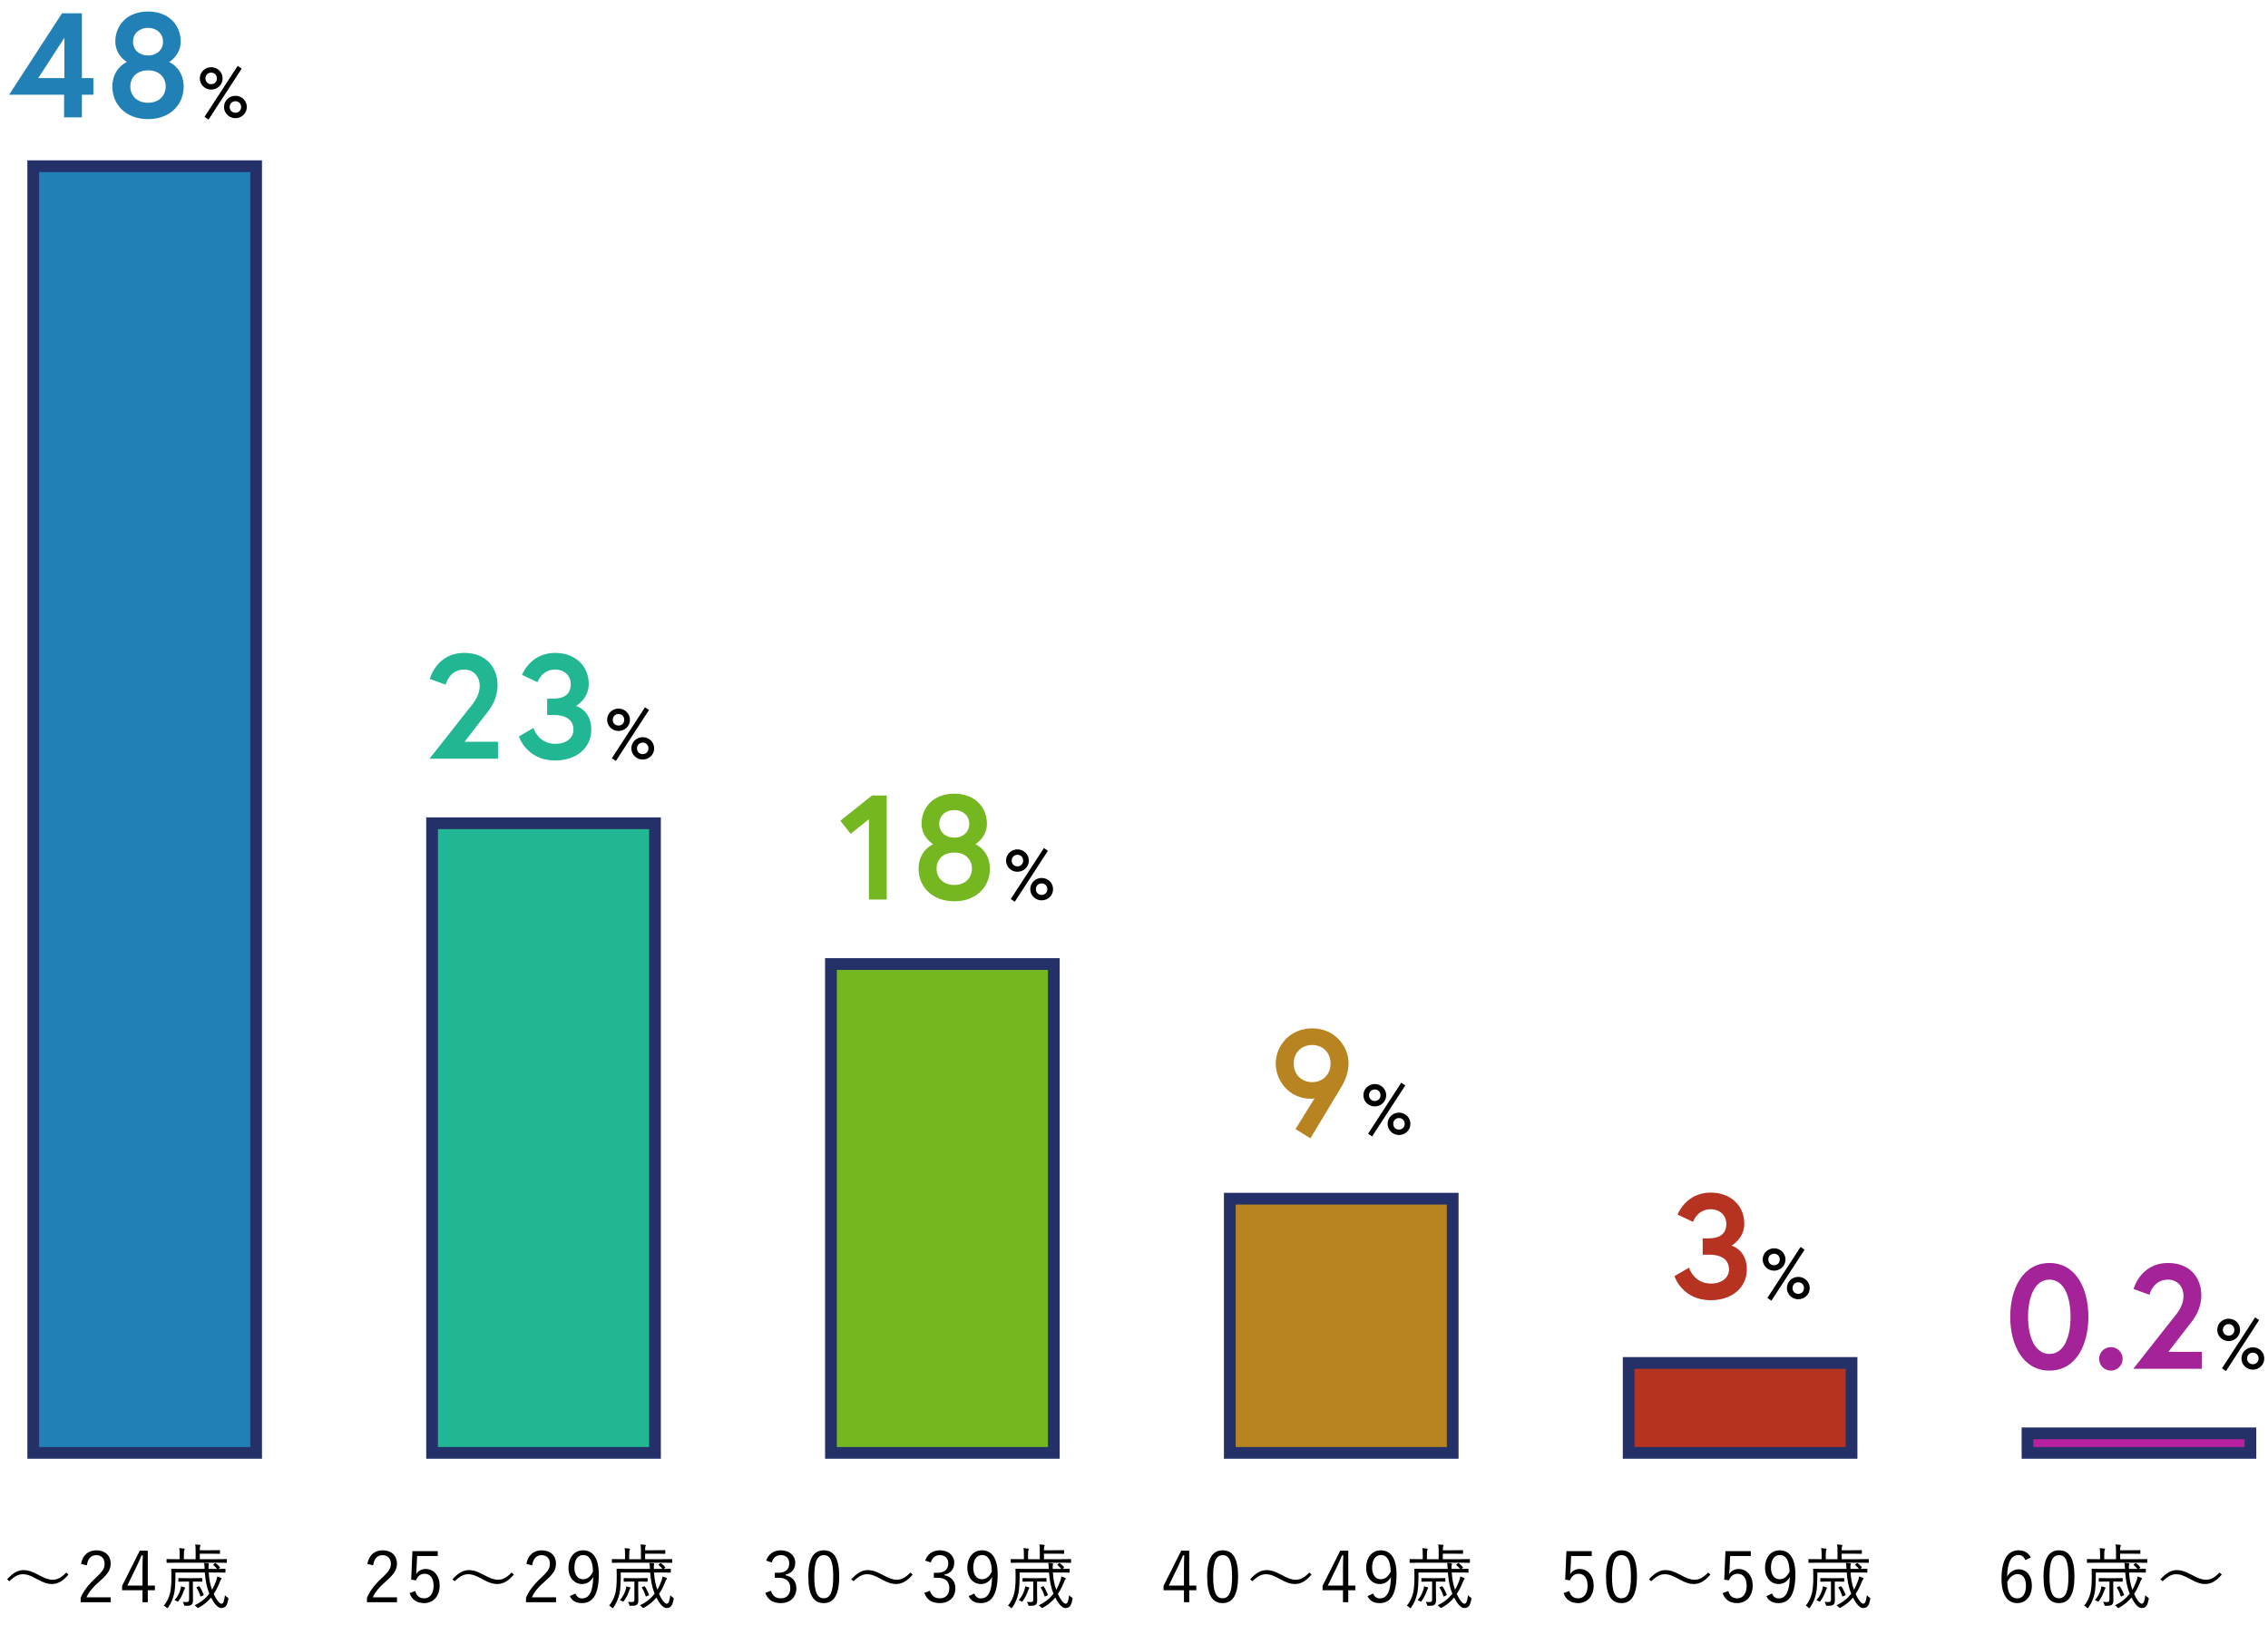
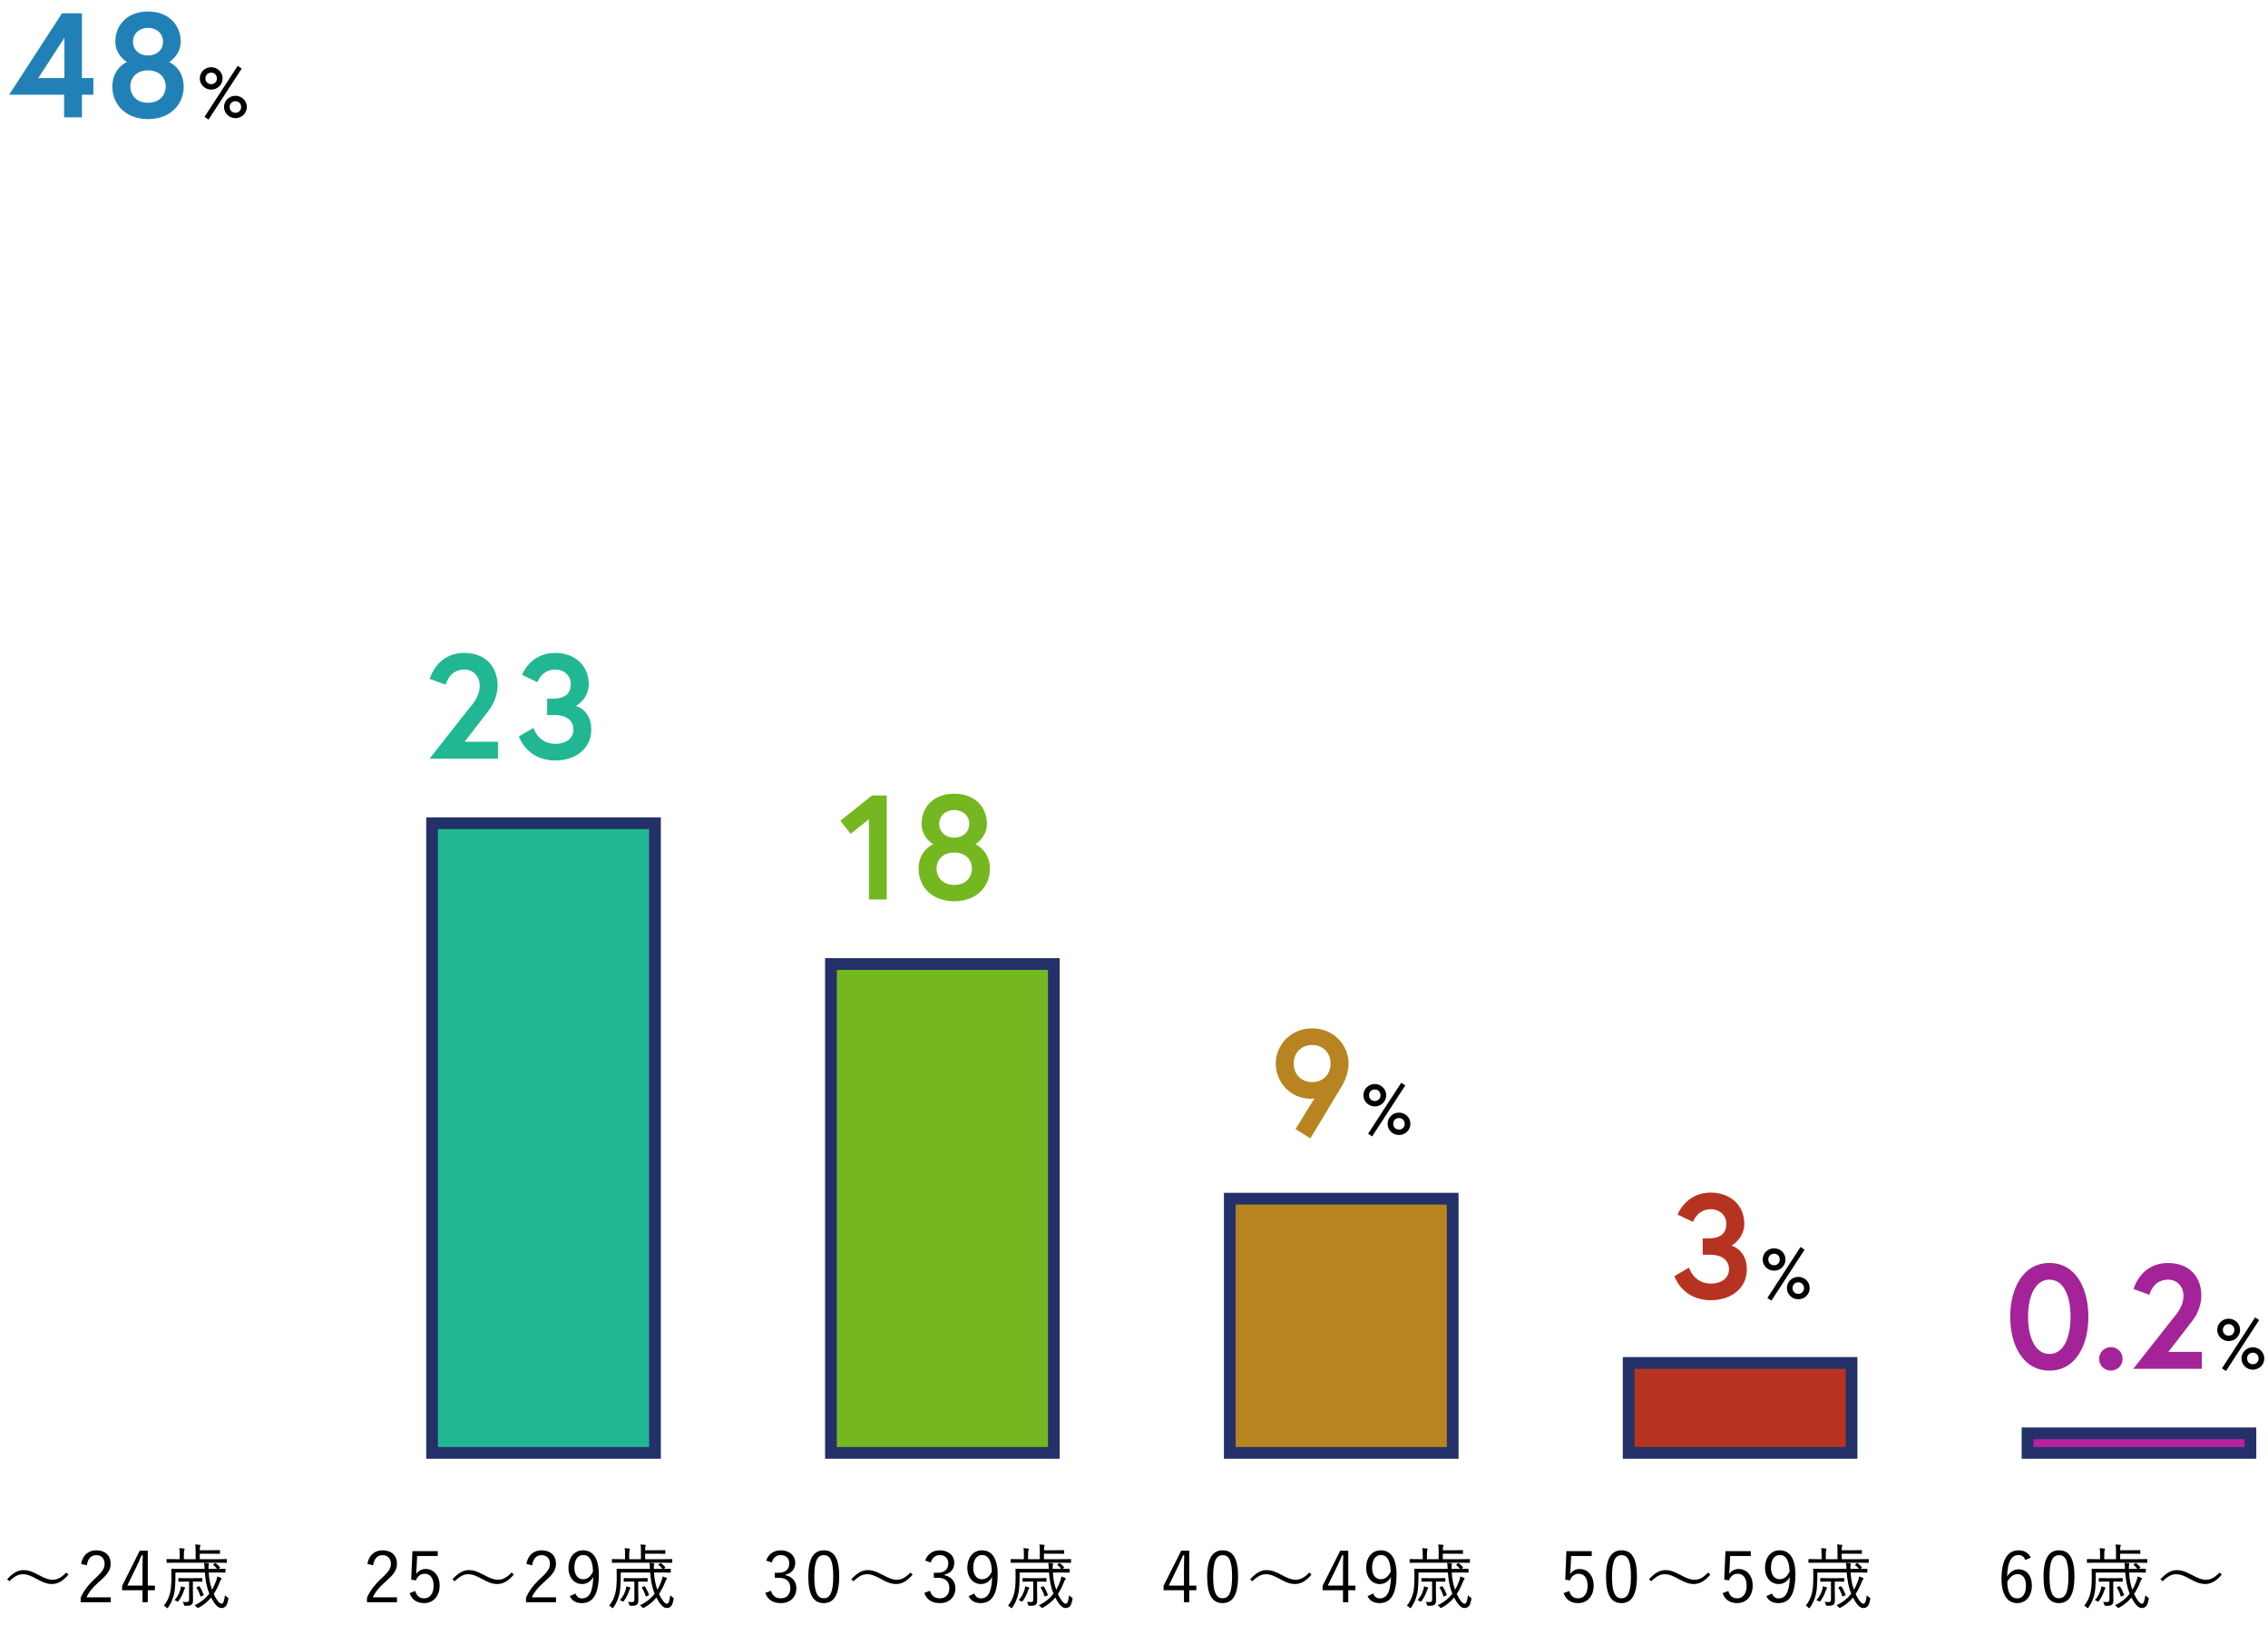
<svg xmlns="http://www.w3.org/2000/svg" width="290" height="209" viewBox="0 0 290 209" fill="none">
  <path d="M1.197 202.156C1.908 201.481 2.376 201.265 2.916 201.265C3.456 201.265 3.924 201.436 4.815 201.931C5.607 202.363 6.102 202.516 6.624 202.516C7.389 202.516 8.055 202.138 8.757 201.301L8.469 201.049C7.794 201.751 7.281 201.967 6.732 201.967C6.219 201.967 5.751 201.796 4.833 201.301C4.059 200.896 3.573 200.734 3.024 200.734C2.259 200.734 1.629 201.121 0.909 201.913L1.197 202.156ZM11.106 200.122C11.223 199.258 11.655 198.826 12.312 198.826C12.942 198.826 13.374 199.24 13.374 199.906C13.374 200.482 13.167 200.86 12.24 201.724C11.259 202.633 10.683 203.407 10.314 204.28V204.838H14.157V204.217H11.061C11.358 203.56 11.817 202.975 12.789 202.12C13.878 201.166 14.148 200.626 14.148 199.906C14.148 198.835 13.392 198.205 12.321 198.205C11.313 198.205 10.557 198.808 10.368 199.951L11.106 200.122ZM18.897 198.25H17.871L15.612 202.75V203.308H18.222V204.838H18.897V203.308H19.806V202.714H18.897V198.25ZM18.222 202.714H16.278L17.475 200.257C17.7 199.798 17.889 199.339 18.105 198.844H18.258C18.24 199.429 18.222 199.906 18.222 200.428V202.714ZM27.507 201.04C28.407 201.04 28.704 201.058 28.758 201.058C28.821 201.058 28.83 201.049 28.83 200.986V200.635C28.83 200.572 28.821 200.563 28.758 200.563C28.713 200.563 28.506 200.581 27.939 200.581L28.065 200.473C28.137 200.41 28.146 200.392 28.101 200.338C27.912 200.122 27.777 199.996 27.606 199.87C27.543 199.825 27.525 199.825 27.462 199.87L27.327 199.978C27.246 200.041 27.246 200.059 27.291 200.104C27.462 200.257 27.615 200.401 27.768 200.581H26.661V200.428C26.661 200.32 26.652 200.176 26.679 200.086C26.697 200.032 26.715 199.987 26.715 199.933C26.715 199.879 26.643 199.861 26.571 199.852C26.427 199.834 26.292 199.825 26.094 199.816C26.13 200.005 26.148 200.23 26.157 200.437C26.157 200.482 26.157 200.536 26.166 200.581H23.241C22.332 200.581 22.017 200.563 21.972 200.563C21.909 200.563 21.9 200.572 21.9 200.635C21.9 200.689 21.918 200.968 21.918 201.643C21.918 202.561 21.855 203.191 21.747 203.668C21.612 204.217 21.342 204.829 20.946 205.27C21.045 205.324 21.153 205.387 21.261 205.504C21.315 205.567 21.36 205.603 21.387 205.603C21.423 205.603 21.459 205.567 21.504 205.504C21.891 204.955 22.125 204.379 22.278 203.704C22.377 203.281 22.431 202.255 22.431 201.832V201.04H26.193C26.256 201.931 26.409 202.858 26.715 203.614L26.769 203.749C26.328 204.316 25.725 204.838 24.879 205.234C24.987 205.297 25.077 205.369 25.158 205.468C25.221 205.54 25.248 205.567 25.293 205.567C25.329 205.567 25.374 205.549 25.437 205.522C26.094 205.162 26.598 204.721 26.994 204.244C27.345 204.946 27.822 205.585 28.281 205.585C28.866 205.585 29.046 205.207 29.19 204.496C29.226 204.316 29.199 204.298 29.055 204.199C28.947 204.127 28.821 204.028 28.767 203.947C28.668 204.604 28.587 205.036 28.317 205.036C28.056 205.036 27.642 204.487 27.327 203.785C27.687 203.245 27.939 202.687 28.128 202.21C28.191 202.048 28.218 201.985 28.272 201.94C28.308 201.904 28.335 201.877 28.335 201.823C28.335 201.778 28.29 201.742 28.209 201.706C28.092 201.652 27.939 201.598 27.777 201.544C27.75 201.769 27.696 201.949 27.633 202.111C27.498 202.48 27.336 202.867 27.111 203.245C26.859 202.561 26.733 201.832 26.688 201.04H27.507ZM29.01 199.393C29.01 199.33 29.001 199.321 28.938 199.321C28.884 199.321 28.605 199.339 27.741 199.339H25.545V198.637H26.877C27.795 198.637 28.011 198.655 28.056 198.655C28.119 198.655 28.128 198.646 28.128 198.574V198.25C28.128 198.187 28.119 198.178 28.056 198.178C28.011 198.178 27.795 198.196 26.877 198.196H25.545C25.545 197.926 25.554 197.782 25.59 197.71C25.617 197.665 25.635 197.629 25.635 197.575C25.635 197.539 25.599 197.512 25.536 197.503C25.356 197.485 25.176 197.467 24.951 197.458C25.005 197.656 25.014 197.908 25.014 198.376V199.339H23.511V198.844C23.511 198.421 23.529 198.259 23.565 198.187C23.592 198.142 23.61 198.097 23.61 198.052C23.61 198.016 23.574 197.989 23.511 197.98C23.322 197.953 23.133 197.935 22.917 197.926C22.971 198.133 22.98 198.376 22.98 198.844V199.339H22.566C21.702 199.339 21.423 199.321 21.369 199.321C21.306 199.321 21.297 199.33 21.297 199.393V199.735C21.297 199.798 21.306 199.807 21.369 199.807C21.423 199.807 21.702 199.789 22.566 199.789H27.741C28.605 199.789 28.884 199.807 28.938 199.807C29.001 199.807 29.01 199.798 29.01 199.735V199.393ZM25.869 201.823C25.869 201.76 25.86 201.751 25.797 201.751C25.743 201.751 25.545 201.769 24.87 201.769H23.799C23.124 201.769 22.926 201.751 22.881 201.751C22.818 201.751 22.809 201.76 22.809 201.823V202.147C22.809 202.21 22.818 202.219 22.881 202.219C22.926 202.219 23.124 202.201 23.799 202.201H24.177V204.487C24.177 204.748 24.105 204.82 23.817 204.82C23.646 204.82 23.565 204.811 23.358 204.784C23.43 204.883 23.484 205.018 23.52 205.153C23.556 205.297 23.583 205.297 23.736 205.297C24.087 205.297 24.276 205.297 24.456 205.18C24.618 205.072 24.681 204.91 24.681 204.541C24.681 204.226 24.663 203.794 24.663 203.326V202.201H24.87C25.545 202.201 25.743 202.219 25.797 202.219C25.86 202.219 25.869 202.21 25.869 202.147V201.823ZM23.673 203.02C23.673 202.975 23.628 202.948 23.583 202.93C23.475 202.894 23.331 202.849 23.142 202.804C23.133 202.939 23.106 203.101 23.052 203.263C22.89 203.749 22.728 204.109 22.314 204.586C22.431 204.613 22.512 204.649 22.584 204.694C22.656 204.739 22.701 204.766 22.737 204.766C22.773 204.766 22.8 204.73 22.854 204.649C23.196 204.172 23.331 203.848 23.511 203.371C23.565 203.227 23.583 203.164 23.61 203.137C23.646 203.101 23.673 203.065 23.673 203.02ZM25.212 202.885C25.122 202.921 25.104 202.948 25.14 203.002C25.338 203.308 25.5 203.677 25.617 204.055C25.635 204.127 25.653 204.127 25.761 204.073L25.941 203.992C26.04 203.947 26.067 203.929 26.04 203.866C25.905 203.542 25.752 203.182 25.536 202.858C25.5 202.795 25.473 202.786 25.392 202.822L25.212 202.885Z" fill="black" />
  <path d="M47.714 200.122C47.831 199.258 48.263 198.826 48.92 198.826C49.55 198.826 49.982 199.24 49.982 199.906C49.982 200.482 49.775 200.86 48.848 201.724C47.867 202.633 47.291 203.407 46.922 204.28V204.838H50.765V204.217H47.669C47.966 203.56 48.425 202.975 49.397 202.12C50.486 201.166 50.756 200.626 50.756 199.906C50.756 198.835 50 198.205 48.929 198.205C47.921 198.205 47.165 198.808 46.976 199.951L47.714 200.122ZM55.973 198.313H52.733L52.58 201.958L53.192 202.048C53.372 201.508 53.795 201.202 54.299 201.202C55.001 201.202 55.442 201.76 55.442 202.732C55.442 203.749 54.965 204.343 54.236 204.343C53.66 204.343 53.273 204.046 53.102 203.407L52.373 203.677C52.661 204.532 53.318 204.955 54.245 204.955C55.352 204.955 56.216 204.118 56.216 202.705C56.216 201.427 55.433 200.59 54.425 200.59C53.912 200.59 53.453 200.851 53.21 201.238C53.228 201.013 53.255 200.725 53.264 200.491L53.336 198.934H55.973V198.313ZM58.139 202.156C58.85 201.481 59.318 201.265 59.858 201.265C60.398 201.265 60.866 201.436 61.757 201.931C62.549 202.363 63.044 202.516 63.566 202.516C64.331 202.516 64.997 202.138 65.699 201.301L65.411 201.049C64.736 201.751 64.223 201.967 63.674 201.967C63.161 201.967 62.693 201.796 61.775 201.301C61.001 200.896 60.515 200.734 59.966 200.734C59.201 200.734 58.571 201.121 57.851 201.913L58.139 202.156ZM68.048 200.122C68.165 199.258 68.597 198.826 69.254 198.826C69.884 198.826 70.316 199.24 70.316 199.906C70.316 200.482 70.109 200.86 69.182 201.724C68.201 202.633 67.625 203.407 67.256 204.28V204.838H71.099V204.217H68.003C68.3 203.56 68.759 202.975 69.731 202.12C70.82 201.166 71.09 200.626 71.09 199.906C71.09 198.835 70.334 198.205 69.263 198.205C68.255 198.205 67.499 198.808 67.31 199.951L68.048 200.122ZM72.86 204.064C73.139 204.667 73.661 204.955 74.417 204.955C75.776 204.955 76.568 203.875 76.568 201.274C76.568 199.15 75.767 198.205 74.552 198.205C73.463 198.205 72.689 199.087 72.689 200.446C72.689 201.706 73.445 202.516 74.417 202.516C75.029 202.516 75.524 202.219 75.857 201.607C75.803 203.632 75.29 204.352 74.417 204.352C74.039 204.352 73.76 204.154 73.58 203.731L72.86 204.064ZM75.821 200.932C75.497 201.598 75.083 201.904 74.543 201.904C73.904 201.904 73.445 201.355 73.445 200.437C73.445 199.429 73.868 198.808 74.579 198.808C75.38 198.808 75.803 199.564 75.821 200.932ZM84.449 201.04C85.349 201.04 85.646 201.058 85.7 201.058C85.763 201.058 85.772 201.049 85.772 200.986V200.635C85.772 200.572 85.763 200.563 85.7 200.563C85.655 200.563 85.448 200.581 84.881 200.581L85.007 200.473C85.079 200.41 85.088 200.392 85.043 200.338C84.854 200.122 84.719 199.996 84.548 199.87C84.485 199.825 84.467 199.825 84.404 199.87L84.269 199.978C84.188 200.041 84.188 200.059 84.233 200.104C84.404 200.257 84.557 200.401 84.71 200.581H83.603V200.428C83.603 200.32 83.594 200.176 83.621 200.086C83.639 200.032 83.657 199.987 83.657 199.933C83.657 199.879 83.585 199.861 83.513 199.852C83.369 199.834 83.234 199.825 83.036 199.816C83.072 200.005 83.09 200.23 83.099 200.437C83.099 200.482 83.099 200.536 83.108 200.581H80.183C79.274 200.581 78.959 200.563 78.914 200.563C78.851 200.563 78.842 200.572 78.842 200.635C78.842 200.689 78.86 200.968 78.86 201.643C78.86 202.561 78.797 203.191 78.689 203.668C78.554 204.217 78.284 204.829 77.888 205.27C77.987 205.324 78.095 205.387 78.203 205.504C78.257 205.567 78.302 205.603 78.329 205.603C78.365 205.603 78.401 205.567 78.446 205.504C78.833 204.955 79.067 204.379 79.22 203.704C79.319 203.281 79.373 202.255 79.373 201.832V201.04H83.135C83.198 201.931 83.351 202.858 83.657 203.614L83.711 203.749C83.27 204.316 82.667 204.838 81.821 205.234C81.929 205.297 82.019 205.369 82.1 205.468C82.163 205.54 82.19 205.567 82.235 205.567C82.271 205.567 82.316 205.549 82.379 205.522C83.036 205.162 83.54 204.721 83.936 204.244C84.287 204.946 84.764 205.585 85.223 205.585C85.808 205.585 85.988 205.207 86.132 204.496C86.168 204.316 86.141 204.298 85.997 204.199C85.889 204.127 85.763 204.028 85.709 203.947C85.61 204.604 85.529 205.036 85.259 205.036C84.998 205.036 84.584 204.487 84.269 203.785C84.629 203.245 84.881 202.687 85.07 202.21C85.133 202.048 85.16 201.985 85.214 201.94C85.25 201.904 85.277 201.877 85.277 201.823C85.277 201.778 85.232 201.742 85.151 201.706C85.034 201.652 84.881 201.598 84.719 201.544C84.692 201.769 84.638 201.949 84.575 202.111C84.44 202.48 84.278 202.867 84.053 203.245C83.801 202.561 83.675 201.832 83.63 201.04H84.449ZM85.952 199.393C85.952 199.33 85.943 199.321 85.88 199.321C85.826 199.321 85.547 199.339 84.683 199.339H82.487V198.637H83.819C84.737 198.637 84.953 198.655 84.998 198.655C85.061 198.655 85.07 198.646 85.07 198.574V198.25C85.07 198.187 85.061 198.178 84.998 198.178C84.953 198.178 84.737 198.196 83.819 198.196H82.487C82.487 197.926 82.496 197.782 82.532 197.71C82.559 197.665 82.577 197.629 82.577 197.575C82.577 197.539 82.541 197.512 82.478 197.503C82.298 197.485 82.118 197.467 81.893 197.458C81.947 197.656 81.956 197.908 81.956 198.376V199.339H80.453V198.844C80.453 198.421 80.471 198.259 80.507 198.187C80.534 198.142 80.552 198.097 80.552 198.052C80.552 198.016 80.516 197.989 80.453 197.98C80.264 197.953 80.075 197.935 79.859 197.926C79.913 198.133 79.922 198.376 79.922 198.844V199.339H79.508C78.644 199.339 78.365 199.321 78.311 199.321C78.248 199.321 78.239 199.33 78.239 199.393V199.735C78.239 199.798 78.248 199.807 78.311 199.807C78.365 199.807 78.644 199.789 79.508 199.789H84.683C85.547 199.789 85.826 199.807 85.88 199.807C85.943 199.807 85.952 199.798 85.952 199.735V199.393ZM82.811 201.823C82.811 201.76 82.802 201.751 82.739 201.751C82.685 201.751 82.487 201.769 81.812 201.769H80.741C80.066 201.769 79.868 201.751 79.823 201.751C79.76 201.751 79.751 201.76 79.751 201.823V202.147C79.751 202.21 79.76 202.219 79.823 202.219C79.868 202.219 80.066 202.201 80.741 202.201H81.119V204.487C81.119 204.748 81.047 204.82 80.759 204.82C80.588 204.82 80.507 204.811 80.3 204.784C80.372 204.883 80.426 205.018 80.462 205.153C80.498 205.297 80.525 205.297 80.678 205.297C81.029 205.297 81.218 205.297 81.398 205.18C81.56 205.072 81.623 204.91 81.623 204.541C81.623 204.226 81.605 203.794 81.605 203.326V202.201H81.812C82.487 202.201 82.685 202.219 82.739 202.219C82.802 202.219 82.811 202.21 82.811 202.147V201.823ZM80.615 203.02C80.615 202.975 80.57 202.948 80.525 202.93C80.417 202.894 80.273 202.849 80.084 202.804C80.075 202.939 80.048 203.101 79.994 203.263C79.832 203.749 79.67 204.109 79.256 204.586C79.373 204.613 79.454 204.649 79.526 204.694C79.598 204.739 79.643 204.766 79.679 204.766C79.715 204.766 79.742 204.73 79.796 204.649C80.138 204.172 80.273 203.848 80.453 203.371C80.507 203.227 80.525 203.164 80.552 203.137C80.588 203.101 80.615 203.065 80.615 203.02ZM82.154 202.885C82.064 202.921 82.046 202.948 82.082 203.002C82.28 203.308 82.442 203.677 82.559 204.055C82.577 204.127 82.595 204.127 82.703 204.073L82.883 203.992C82.982 203.947 83.009 203.929 82.982 203.866C82.847 203.542 82.694 203.182 82.478 202.858C82.442 202.795 82.415 202.786 82.334 202.822L82.154 202.885Z" fill="black" />
  <path d="M98.687 199.762C98.849 199.123 99.308 198.817 99.839 198.817C100.46 198.817 100.919 199.195 100.919 199.87C100.919 200.617 100.451 201.076 99.524 201.076H99.074V201.715H99.578C100.577 201.715 101.054 202.21 101.054 203.056C101.054 203.848 100.577 204.343 99.857 204.343C99.209 204.343 98.813 204.073 98.57 203.38L97.85 203.65C98.192 204.559 98.849 204.955 99.857 204.955C101.027 204.955 101.828 204.199 101.828 203.047C101.828 202.183 101.306 201.571 100.442 201.391V201.31C101.216 201.157 101.684 200.599 101.684 199.807C101.684 198.862 100.919 198.205 99.848 198.205C98.957 198.205 98.255 198.664 97.967 199.519L98.687 199.762ZM105.344 198.205C104.084 198.205 103.355 199.186 103.355 201.562C103.355 203.947 104.048 204.955 105.326 204.955C106.604 204.955 107.306 203.929 107.306 201.544C107.306 199.168 106.604 198.205 105.344 198.205ZM105.344 198.826C106.154 198.826 106.541 199.537 106.541 201.553C106.541 203.569 106.145 204.334 105.326 204.334C104.516 204.334 104.12 203.569 104.12 201.553C104.12 199.528 104.543 198.826 105.344 198.826ZM109.139 202.156C109.85 201.481 110.318 201.265 110.858 201.265C111.398 201.265 111.866 201.436 112.757 201.931C113.549 202.363 114.044 202.516 114.566 202.516C115.331 202.516 115.997 202.138 116.699 201.301L116.411 201.049C115.736 201.751 115.223 201.967 114.674 201.967C114.161 201.967 113.693 201.796 112.775 201.301C112.001 200.896 111.515 200.734 110.966 200.734C110.201 200.734 109.571 201.121 108.851 201.913L109.139 202.156ZM119.021 199.762C119.183 199.123 119.642 198.817 120.173 198.817C120.794 198.817 121.253 199.195 121.253 199.87C121.253 200.617 120.785 201.076 119.858 201.076H119.408V201.715H119.912C120.911 201.715 121.388 202.21 121.388 203.056C121.388 203.848 120.911 204.343 120.191 204.343C119.543 204.343 119.147 204.073 118.904 203.38L118.184 203.65C118.526 204.559 119.183 204.955 120.191 204.955C121.361 204.955 122.162 204.199 122.162 203.047C122.162 202.183 121.64 201.571 120.776 201.391V201.31C121.55 201.157 122.018 200.599 122.018 199.807C122.018 198.862 121.253 198.205 120.182 198.205C119.291 198.205 118.589 198.664 118.301 199.519L119.021 199.762ZM123.86 204.064C124.139 204.667 124.661 204.955 125.417 204.955C126.776 204.955 127.568 203.875 127.568 201.274C127.568 199.15 126.767 198.205 125.552 198.205C124.463 198.205 123.689 199.087 123.689 200.446C123.689 201.706 124.445 202.516 125.417 202.516C126.029 202.516 126.524 202.219 126.857 201.607C126.803 203.632 126.29 204.352 125.417 204.352C125.039 204.352 124.76 204.154 124.58 203.731L123.86 204.064ZM126.821 200.932C126.497 201.598 126.083 201.904 125.543 201.904C124.904 201.904 124.445 201.355 124.445 200.437C124.445 199.429 124.868 198.808 125.579 198.808C126.38 198.808 126.803 199.564 126.821 200.932ZM135.449 201.04C136.349 201.04 136.646 201.058 136.7 201.058C136.763 201.058 136.772 201.049 136.772 200.986V200.635C136.772 200.572 136.763 200.563 136.7 200.563C136.655 200.563 136.448 200.581 135.881 200.581L136.007 200.473C136.079 200.41 136.088 200.392 136.043 200.338C135.854 200.122 135.719 199.996 135.548 199.87C135.485 199.825 135.467 199.825 135.404 199.87L135.269 199.978C135.188 200.041 135.188 200.059 135.233 200.104C135.404 200.257 135.557 200.401 135.71 200.581H134.603V200.428C134.603 200.32 134.594 200.176 134.621 200.086C134.639 200.032 134.657 199.987 134.657 199.933C134.657 199.879 134.585 199.861 134.513 199.852C134.369 199.834 134.234 199.825 134.036 199.816C134.072 200.005 134.09 200.23 134.099 200.437C134.099 200.482 134.099 200.536 134.108 200.581H131.183C130.274 200.581 129.959 200.563 129.914 200.563C129.851 200.563 129.842 200.572 129.842 200.635C129.842 200.689 129.86 200.968 129.86 201.643C129.86 202.561 129.797 203.191 129.689 203.668C129.554 204.217 129.284 204.829 128.888 205.27C128.987 205.324 129.095 205.387 129.203 205.504C129.257 205.567 129.302 205.603 129.329 205.603C129.365 205.603 129.401 205.567 129.446 205.504C129.833 204.955 130.067 204.379 130.22 203.704C130.319 203.281 130.373 202.255 130.373 201.832V201.04H134.135C134.198 201.931 134.351 202.858 134.657 203.614L134.711 203.749C134.27 204.316 133.667 204.838 132.821 205.234C132.929 205.297 133.019 205.369 133.1 205.468C133.163 205.54 133.19 205.567 133.235 205.567C133.271 205.567 133.316 205.549 133.379 205.522C134.036 205.162 134.54 204.721 134.936 204.244C135.287 204.946 135.764 205.585 136.223 205.585C136.808 205.585 136.988 205.207 137.132 204.496C137.168 204.316 137.141 204.298 136.997 204.199C136.889 204.127 136.763 204.028 136.709 203.947C136.61 204.604 136.529 205.036 136.259 205.036C135.998 205.036 135.584 204.487 135.269 203.785C135.629 203.245 135.881 202.687 136.07 202.21C136.133 202.048 136.16 201.985 136.214 201.94C136.25 201.904 136.277 201.877 136.277 201.823C136.277 201.778 136.232 201.742 136.151 201.706C136.034 201.652 135.881 201.598 135.719 201.544C135.692 201.769 135.638 201.949 135.575 202.111C135.44 202.48 135.278 202.867 135.053 203.245C134.801 202.561 134.675 201.832 134.63 201.04H135.449ZM136.952 199.393C136.952 199.33 136.943 199.321 136.88 199.321C136.826 199.321 136.547 199.339 135.683 199.339H133.487V198.637H134.819C135.737 198.637 135.953 198.655 135.998 198.655C136.061 198.655 136.07 198.646 136.07 198.574V198.25C136.07 198.187 136.061 198.178 135.998 198.178C135.953 198.178 135.737 198.196 134.819 198.196H133.487C133.487 197.926 133.496 197.782 133.532 197.71C133.559 197.665 133.577 197.629 133.577 197.575C133.577 197.539 133.541 197.512 133.478 197.503C133.298 197.485 133.118 197.467 132.893 197.458C132.947 197.656 132.956 197.908 132.956 198.376V199.339H131.453V198.844C131.453 198.421 131.471 198.259 131.507 198.187C131.534 198.142 131.552 198.097 131.552 198.052C131.552 198.016 131.516 197.989 131.453 197.98C131.264 197.953 131.075 197.935 130.859 197.926C130.913 198.133 130.922 198.376 130.922 198.844V199.339H130.508C129.644 199.339 129.365 199.321 129.311 199.321C129.248 199.321 129.239 199.33 129.239 199.393V199.735C129.239 199.798 129.248 199.807 129.311 199.807C129.365 199.807 129.644 199.789 130.508 199.789H135.683C136.547 199.789 136.826 199.807 136.88 199.807C136.943 199.807 136.952 199.798 136.952 199.735V199.393ZM133.811 201.823C133.811 201.76 133.802 201.751 133.739 201.751C133.685 201.751 133.487 201.769 132.812 201.769H131.741C131.066 201.769 130.868 201.751 130.823 201.751C130.76 201.751 130.751 201.76 130.751 201.823V202.147C130.751 202.21 130.76 202.219 130.823 202.219C130.868 202.219 131.066 202.201 131.741 202.201H132.119V204.487C132.119 204.748 132.047 204.82 131.759 204.82C131.588 204.82 131.507 204.811 131.3 204.784C131.372 204.883 131.426 205.018 131.462 205.153C131.498 205.297 131.525 205.297 131.678 205.297C132.029 205.297 132.218 205.297 132.398 205.18C132.56 205.072 132.623 204.91 132.623 204.541C132.623 204.226 132.605 203.794 132.605 203.326V202.201H132.812C133.487 202.201 133.685 202.219 133.739 202.219C133.802 202.219 133.811 202.21 133.811 202.147V201.823ZM131.615 203.02C131.615 202.975 131.57 202.948 131.525 202.93C131.417 202.894 131.273 202.849 131.084 202.804C131.075 202.939 131.048 203.101 130.994 203.263C130.832 203.749 130.67 204.109 130.256 204.586C130.373 204.613 130.454 204.649 130.526 204.694C130.598 204.739 130.643 204.766 130.679 204.766C130.715 204.766 130.742 204.73 130.796 204.649C131.138 204.172 131.273 203.848 131.453 203.371C131.507 203.227 131.525 203.164 131.552 203.137C131.588 203.101 131.615 203.065 131.615 203.02ZM133.154 202.885C133.064 202.921 133.046 202.948 133.082 203.002C133.28 203.308 133.442 203.677 133.559 204.055C133.577 204.127 133.595 204.127 133.703 204.073L133.883 203.992C133.982 203.947 134.009 203.929 133.982 203.866C133.847 203.542 133.694 203.182 133.478 202.858C133.442 202.795 133.415 202.786 133.334 202.822L133.154 202.885Z" fill="black" />
  <path d="M152.063 198.25H151.037L148.778 202.75V203.308H151.388V204.838H152.063V203.308H152.972V202.714H152.063V198.25ZM151.388 202.714H149.444L150.641 200.257C150.866 199.798 151.055 199.339 151.271 198.844H151.424C151.406 199.429 151.388 199.906 151.388 200.428V202.714ZM156.344 198.205C155.084 198.205 154.355 199.186 154.355 201.562C154.355 203.947 155.048 204.955 156.326 204.955C157.604 204.955 158.306 203.929 158.306 201.544C158.306 199.168 157.604 198.205 156.344 198.205ZM156.344 198.826C157.154 198.826 157.541 199.537 157.541 201.553C157.541 203.569 157.145 204.334 156.326 204.334C155.516 204.334 155.12 203.569 155.12 201.553C155.12 199.528 155.543 198.826 156.344 198.826ZM160.139 202.156C160.85 201.481 161.318 201.265 161.858 201.265C162.398 201.265 162.866 201.436 163.757 201.931C164.549 202.363 165.044 202.516 165.566 202.516C166.331 202.516 166.997 202.138 167.699 201.301L167.411 201.049C166.736 201.751 166.223 201.967 165.674 201.967C165.161 201.967 164.693 201.796 163.775 201.301C163.001 200.896 162.515 200.734 161.966 200.734C161.201 200.734 160.571 201.121 159.851 201.913L160.139 202.156ZM172.397 198.25H171.371L169.112 202.75V203.308H171.722V204.838H172.397V203.308H173.306V202.714H172.397V198.25ZM171.722 202.714H169.778L170.975 200.257C171.2 199.798 171.389 199.339 171.605 198.844H171.758C171.74 199.429 171.722 199.906 171.722 200.428V202.714ZM174.86 204.064C175.139 204.667 175.661 204.955 176.417 204.955C177.776 204.955 178.568 203.875 178.568 201.274C178.568 199.15 177.767 198.205 176.552 198.205C175.463 198.205 174.689 199.087 174.689 200.446C174.689 201.706 175.445 202.516 176.417 202.516C177.029 202.516 177.524 202.219 177.857 201.607C177.803 203.632 177.29 204.352 176.417 204.352C176.039 204.352 175.76 204.154 175.58 203.731L174.86 204.064ZM177.821 200.932C177.497 201.598 177.083 201.904 176.543 201.904C175.904 201.904 175.445 201.355 175.445 200.437C175.445 199.429 175.868 198.808 176.579 198.808C177.38 198.808 177.803 199.564 177.821 200.932ZM186.449 201.04C187.349 201.04 187.646 201.058 187.7 201.058C187.763 201.058 187.772 201.049 187.772 200.986V200.635C187.772 200.572 187.763 200.563 187.7 200.563C187.655 200.563 187.448 200.581 186.881 200.581L187.007 200.473C187.079 200.41 187.088 200.392 187.043 200.338C186.854 200.122 186.719 199.996 186.548 199.87C186.485 199.825 186.467 199.825 186.404 199.87L186.269 199.978C186.188 200.041 186.188 200.059 186.233 200.104C186.404 200.257 186.557 200.401 186.71 200.581H185.603V200.428C185.603 200.32 185.594 200.176 185.621 200.086C185.639 200.032 185.657 199.987 185.657 199.933C185.657 199.879 185.585 199.861 185.513 199.852C185.369 199.834 185.234 199.825 185.036 199.816C185.072 200.005 185.09 200.23 185.099 200.437C185.099 200.482 185.099 200.536 185.108 200.581H182.183C181.274 200.581 180.959 200.563 180.914 200.563C180.851 200.563 180.842 200.572 180.842 200.635C180.842 200.689 180.86 200.968 180.86 201.643C180.86 202.561 180.797 203.191 180.689 203.668C180.554 204.217 180.284 204.829 179.888 205.27C179.987 205.324 180.095 205.387 180.203 205.504C180.257 205.567 180.302 205.603 180.329 205.603C180.365 205.603 180.401 205.567 180.446 205.504C180.833 204.955 181.067 204.379 181.22 203.704C181.319 203.281 181.373 202.255 181.373 201.832V201.04H185.135C185.198 201.931 185.351 202.858 185.657 203.614L185.711 203.749C185.27 204.316 184.667 204.838 183.821 205.234C183.929 205.297 184.019 205.369 184.1 205.468C184.163 205.54 184.19 205.567 184.235 205.567C184.271 205.567 184.316 205.549 184.379 205.522C185.036 205.162 185.54 204.721 185.936 204.244C186.287 204.946 186.764 205.585 187.223 205.585C187.808 205.585 187.988 205.207 188.132 204.496C188.168 204.316 188.141 204.298 187.997 204.199C187.889 204.127 187.763 204.028 187.709 203.947C187.61 204.604 187.529 205.036 187.259 205.036C186.998 205.036 186.584 204.487 186.269 203.785C186.629 203.245 186.881 202.687 187.07 202.21C187.133 202.048 187.16 201.985 187.214 201.94C187.25 201.904 187.277 201.877 187.277 201.823C187.277 201.778 187.232 201.742 187.151 201.706C187.034 201.652 186.881 201.598 186.719 201.544C186.692 201.769 186.638 201.949 186.575 202.111C186.44 202.48 186.278 202.867 186.053 203.245C185.801 202.561 185.675 201.832 185.63 201.04H186.449ZM187.952 199.393C187.952 199.33 187.943 199.321 187.88 199.321C187.826 199.321 187.547 199.339 186.683 199.339H184.487V198.637H185.819C186.737 198.637 186.953 198.655 186.998 198.655C187.061 198.655 187.07 198.646 187.07 198.574V198.25C187.07 198.187 187.061 198.178 186.998 198.178C186.953 198.178 186.737 198.196 185.819 198.196H184.487C184.487 197.926 184.496 197.782 184.532 197.71C184.559 197.665 184.577 197.629 184.577 197.575C184.577 197.539 184.541 197.512 184.478 197.503C184.298 197.485 184.118 197.467 183.893 197.458C183.947 197.656 183.956 197.908 183.956 198.376V199.339H182.453V198.844C182.453 198.421 182.471 198.259 182.507 198.187C182.534 198.142 182.552 198.097 182.552 198.052C182.552 198.016 182.516 197.989 182.453 197.98C182.264 197.953 182.075 197.935 181.859 197.926C181.913 198.133 181.922 198.376 181.922 198.844V199.339H181.508C180.644 199.339 180.365 199.321 180.311 199.321C180.248 199.321 180.239 199.33 180.239 199.393V199.735C180.239 199.798 180.248 199.807 180.311 199.807C180.365 199.807 180.644 199.789 181.508 199.789H186.683C187.547 199.789 187.826 199.807 187.88 199.807C187.943 199.807 187.952 199.798 187.952 199.735V199.393ZM184.811 201.823C184.811 201.76 184.802 201.751 184.739 201.751C184.685 201.751 184.487 201.769 183.812 201.769H182.741C182.066 201.769 181.868 201.751 181.823 201.751C181.76 201.751 181.751 201.76 181.751 201.823V202.147C181.751 202.21 181.76 202.219 181.823 202.219C181.868 202.219 182.066 202.201 182.741 202.201H183.119V204.487C183.119 204.748 183.047 204.82 182.759 204.82C182.588 204.82 182.507 204.811 182.3 204.784C182.372 204.883 182.426 205.018 182.462 205.153C182.498 205.297 182.525 205.297 182.678 205.297C183.029 205.297 183.218 205.297 183.398 205.18C183.56 205.072 183.623 204.91 183.623 204.541C183.623 204.226 183.605 203.794 183.605 203.326V202.201H183.812C184.487 202.201 184.685 202.219 184.739 202.219C184.802 202.219 184.811 202.21 184.811 202.147V201.823ZM182.615 203.02C182.615 202.975 182.57 202.948 182.525 202.93C182.417 202.894 182.273 202.849 182.084 202.804C182.075 202.939 182.048 203.101 181.994 203.263C181.832 203.749 181.67 204.109 181.256 204.586C181.373 204.613 181.454 204.649 181.526 204.694C181.598 204.739 181.643 204.766 181.679 204.766C181.715 204.766 181.742 204.73 181.796 204.649C182.138 204.172 182.273 203.848 182.453 203.371C182.507 203.227 182.525 203.164 182.552 203.137C182.588 203.101 182.615 203.065 182.615 203.02ZM184.154 202.885C184.064 202.921 184.046 202.948 184.082 203.002C184.28 203.308 184.442 203.677 184.559 204.055C184.577 204.127 184.595 204.127 184.703 204.073L184.883 203.992C184.982 203.947 185.009 203.929 184.982 203.866C184.847 203.542 184.694 203.182 184.478 202.858C184.442 202.795 184.415 202.786 184.334 202.822L184.154 202.885Z" fill="black" />
  <path d="M203.531 198.313H200.291L200.138 201.958L200.75 202.048C200.93 201.508 201.353 201.202 201.857 201.202C202.559 201.202 203 201.76 203 202.732C203 203.749 202.523 204.343 201.794 204.343C201.218 204.343 200.831 204.046 200.66 203.407L199.931 203.677C200.219 204.532 200.876 204.955 201.803 204.955C202.91 204.955 203.774 204.118 203.774 202.705C203.774 201.427 202.991 200.59 201.983 200.59C201.47 200.59 201.011 200.851 200.768 201.238C200.786 201.013 200.813 200.725 200.822 200.491L200.894 198.934H203.531V198.313ZM207.344 198.205C206.084 198.205 205.355 199.186 205.355 201.562C205.355 203.947 206.048 204.955 207.326 204.955C208.604 204.955 209.306 203.929 209.306 201.544C209.306 199.168 208.604 198.205 207.344 198.205ZM207.344 198.826C208.154 198.826 208.541 199.537 208.541 201.553C208.541 203.569 208.145 204.334 207.326 204.334C206.516 204.334 206.12 203.569 206.12 201.553C206.12 199.528 206.543 198.826 207.344 198.826ZM211.139 202.156C211.85 201.481 212.318 201.265 212.858 201.265C213.398 201.265 213.866 201.436 214.757 201.931C215.549 202.363 216.044 202.516 216.566 202.516C217.331 202.516 217.997 202.138 218.699 201.301L218.411 201.049C217.736 201.751 217.223 201.967 216.674 201.967C216.161 201.967 215.693 201.796 214.775 201.301C214.001 200.896 213.515 200.734 212.966 200.734C212.201 200.734 211.571 201.121 210.851 201.913L211.139 202.156ZM223.865 198.313H220.625L220.472 201.958L221.084 202.048C221.264 201.508 221.687 201.202 222.191 201.202C222.893 201.202 223.334 201.76 223.334 202.732C223.334 203.749 222.857 204.343 222.128 204.343C221.552 204.343 221.165 204.046 220.994 203.407L220.265 203.677C220.553 204.532 221.21 204.955 222.137 204.955C223.244 204.955 224.108 204.118 224.108 202.705C224.108 201.427 223.325 200.59 222.317 200.59C221.804 200.59 221.345 200.851 221.102 201.238C221.12 201.013 221.147 200.725 221.156 200.491L221.228 198.934H223.865V198.313ZM225.86 204.064C226.139 204.667 226.661 204.955 227.417 204.955C228.776 204.955 229.568 203.875 229.568 201.274C229.568 199.15 228.767 198.205 227.552 198.205C226.463 198.205 225.689 199.087 225.689 200.446C225.689 201.706 226.445 202.516 227.417 202.516C228.029 202.516 228.524 202.219 228.857 201.607C228.803 203.632 228.29 204.352 227.417 204.352C227.039 204.352 226.76 204.154 226.58 203.731L225.86 204.064ZM228.821 200.932C228.497 201.598 228.083 201.904 227.543 201.904C226.904 201.904 226.445 201.355 226.445 200.437C226.445 199.429 226.868 198.808 227.579 198.808C228.38 198.808 228.803 199.564 228.821 200.932ZM237.449 201.04C238.349 201.04 238.646 201.058 238.7 201.058C238.763 201.058 238.772 201.049 238.772 200.986V200.635C238.772 200.572 238.763 200.563 238.7 200.563C238.655 200.563 238.448 200.581 237.881 200.581L238.007 200.473C238.079 200.41 238.088 200.392 238.043 200.338C237.854 200.122 237.719 199.996 237.548 199.87C237.485 199.825 237.467 199.825 237.404 199.87L237.269 199.978C237.188 200.041 237.188 200.059 237.233 200.104C237.404 200.257 237.557 200.401 237.71 200.581H236.603V200.428C236.603 200.32 236.594 200.176 236.621 200.086C236.639 200.032 236.657 199.987 236.657 199.933C236.657 199.879 236.585 199.861 236.513 199.852C236.369 199.834 236.234 199.825 236.036 199.816C236.072 200.005 236.09 200.23 236.099 200.437C236.099 200.482 236.099 200.536 236.108 200.581H233.183C232.274 200.581 231.959 200.563 231.914 200.563C231.851 200.563 231.842 200.572 231.842 200.635C231.842 200.689 231.86 200.968 231.86 201.643C231.86 202.561 231.797 203.191 231.689 203.668C231.554 204.217 231.284 204.829 230.888 205.27C230.987 205.324 231.095 205.387 231.203 205.504C231.257 205.567 231.302 205.603 231.329 205.603C231.365 205.603 231.401 205.567 231.446 205.504C231.833 204.955 232.067 204.379 232.22 203.704C232.319 203.281 232.373 202.255 232.373 201.832V201.04H236.135C236.198 201.931 236.351 202.858 236.657 203.614L236.711 203.749C236.27 204.316 235.667 204.838 234.821 205.234C234.929 205.297 235.019 205.369 235.1 205.468C235.163 205.54 235.19 205.567 235.235 205.567C235.271 205.567 235.316 205.549 235.379 205.522C236.036 205.162 236.54 204.721 236.936 204.244C237.287 204.946 237.764 205.585 238.223 205.585C238.808 205.585 238.988 205.207 239.132 204.496C239.168 204.316 239.141 204.298 238.997 204.199C238.889 204.127 238.763 204.028 238.709 203.947C238.61 204.604 238.529 205.036 238.259 205.036C237.998 205.036 237.584 204.487 237.269 203.785C237.629 203.245 237.881 202.687 238.07 202.21C238.133 202.048 238.16 201.985 238.214 201.94C238.25 201.904 238.277 201.877 238.277 201.823C238.277 201.778 238.232 201.742 238.151 201.706C238.034 201.652 237.881 201.598 237.719 201.544C237.692 201.769 237.638 201.949 237.575 202.111C237.44 202.48 237.278 202.867 237.053 203.245C236.801 202.561 236.675 201.832 236.63 201.04H237.449ZM238.952 199.393C238.952 199.33 238.943 199.321 238.88 199.321C238.826 199.321 238.547 199.339 237.683 199.339H235.487V198.637H236.819C237.737 198.637 237.953 198.655 237.998 198.655C238.061 198.655 238.07 198.646 238.07 198.574V198.25C238.07 198.187 238.061 198.178 237.998 198.178C237.953 198.178 237.737 198.196 236.819 198.196H235.487C235.487 197.926 235.496 197.782 235.532 197.71C235.559 197.665 235.577 197.629 235.577 197.575C235.577 197.539 235.541 197.512 235.478 197.503C235.298 197.485 235.118 197.467 234.893 197.458C234.947 197.656 234.956 197.908 234.956 198.376V199.339H233.453V198.844C233.453 198.421 233.471 198.259 233.507 198.187C233.534 198.142 233.552 198.097 233.552 198.052C233.552 198.016 233.516 197.989 233.453 197.98C233.264 197.953 233.075 197.935 232.859 197.926C232.913 198.133 232.922 198.376 232.922 198.844V199.339H232.508C231.644 199.339 231.365 199.321 231.311 199.321C231.248 199.321 231.239 199.33 231.239 199.393V199.735C231.239 199.798 231.248 199.807 231.311 199.807C231.365 199.807 231.644 199.789 232.508 199.789H237.683C238.547 199.789 238.826 199.807 238.88 199.807C238.943 199.807 238.952 199.798 238.952 199.735V199.393ZM235.811 201.823C235.811 201.76 235.802 201.751 235.739 201.751C235.685 201.751 235.487 201.769 234.812 201.769H233.741C233.066 201.769 232.868 201.751 232.823 201.751C232.76 201.751 232.751 201.76 232.751 201.823V202.147C232.751 202.21 232.76 202.219 232.823 202.219C232.868 202.219 233.066 202.201 233.741 202.201H234.119V204.487C234.119 204.748 234.047 204.82 233.759 204.82C233.588 204.82 233.507 204.811 233.3 204.784C233.372 204.883 233.426 205.018 233.462 205.153C233.498 205.297 233.525 205.297 233.678 205.297C234.029 205.297 234.218 205.297 234.398 205.18C234.56 205.072 234.623 204.91 234.623 204.541C234.623 204.226 234.605 203.794 234.605 203.326V202.201H234.812C235.487 202.201 235.685 202.219 235.739 202.219C235.802 202.219 235.811 202.21 235.811 202.147V201.823ZM233.615 203.02C233.615 202.975 233.57 202.948 233.525 202.93C233.417 202.894 233.273 202.849 233.084 202.804C233.075 202.939 233.048 203.101 232.994 203.263C232.832 203.749 232.67 204.109 232.256 204.586C232.373 204.613 232.454 204.649 232.526 204.694C232.598 204.739 232.643 204.766 232.679 204.766C232.715 204.766 232.742 204.73 232.796 204.649C233.138 204.172 233.273 203.848 233.453 203.371C233.507 203.227 233.525 203.164 233.552 203.137C233.588 203.101 233.615 203.065 233.615 203.02ZM235.154 202.885C235.064 202.921 235.046 202.948 235.082 203.002C235.28 203.308 235.442 203.677 235.559 204.055C235.577 204.127 235.595 204.127 235.703 204.073L235.883 203.992C235.982 203.947 236.009 203.929 235.982 203.866C235.847 203.542 235.694 203.182 235.478 202.858C235.442 202.795 235.415 202.786 235.334 202.822L235.154 202.885Z" fill="black" />
  <path d="M259.671 199.132C259.392 198.556 258.87 198.205 258.114 198.205C256.773 198.205 255.927 199.303 255.927 201.877C255.927 203.992 256.764 204.955 257.925 204.955C259.014 204.955 259.806 204.1 259.806 202.705C259.806 201.436 259.104 200.635 258.123 200.635C257.556 200.635 257.025 200.932 256.647 201.553C256.683 199.735 257.16 198.808 258.096 198.808C258.483 198.808 258.798 198.997 258.96 199.447L259.671 199.132ZM256.665 202.228C257.034 201.553 257.484 201.247 257.979 201.247C258.645 201.247 259.05 201.787 259.05 202.723C259.05 203.785 258.618 204.352 257.925 204.352C257.187 204.352 256.665 203.704 256.665 202.228ZM263.286 198.205C262.026 198.205 261.297 199.186 261.297 201.562C261.297 203.947 261.99 204.955 263.268 204.955C264.546 204.955 265.248 203.929 265.248 201.544C265.248 199.168 264.546 198.205 263.286 198.205ZM263.286 198.826C264.096 198.826 264.483 199.537 264.483 201.553C264.483 203.569 264.087 204.334 263.268 204.334C262.458 204.334 262.062 203.569 262.062 201.553C262.062 199.528 262.485 198.826 263.286 198.826ZM273.057 201.04C273.957 201.04 274.254 201.058 274.308 201.058C274.371 201.058 274.38 201.049 274.38 200.986V200.635C274.38 200.572 274.371 200.563 274.308 200.563C274.263 200.563 274.056 200.581 273.489 200.581L273.615 200.473C273.687 200.41 273.696 200.392 273.651 200.338C273.462 200.122 273.327 199.996 273.156 199.87C273.093 199.825 273.075 199.825 273.012 199.87L272.877 199.978C272.796 200.041 272.796 200.059 272.841 200.104C273.012 200.257 273.165 200.401 273.318 200.581H272.211V200.428C272.211 200.32 272.202 200.176 272.229 200.086C272.247 200.032 272.265 199.987 272.265 199.933C272.265 199.879 272.193 199.861 272.121 199.852C271.977 199.834 271.842 199.825 271.644 199.816C271.68 200.005 271.698 200.23 271.707 200.437C271.707 200.482 271.707 200.536 271.716 200.581H268.791C267.882 200.581 267.567 200.563 267.522 200.563C267.459 200.563 267.45 200.572 267.45 200.635C267.45 200.689 267.468 200.968 267.468 201.643C267.468 202.561 267.405 203.191 267.297 203.668C267.162 204.217 266.892 204.829 266.496 205.27C266.595 205.324 266.703 205.387 266.811 205.504C266.865 205.567 266.91 205.603 266.937 205.603C266.973 205.603 267.009 205.567 267.054 205.504C267.441 204.955 267.675 204.379 267.828 203.704C267.927 203.281 267.981 202.255 267.981 201.832V201.04H271.743C271.806 201.931 271.959 202.858 272.265 203.614L272.319 203.749C271.878 204.316 271.275 204.838 270.429 205.234C270.537 205.297 270.627 205.369 270.708 205.468C270.771 205.54 270.798 205.567 270.843 205.567C270.879 205.567 270.924 205.549 270.987 205.522C271.644 205.162 272.148 204.721 272.544 204.244C272.895 204.946 273.372 205.585 273.831 205.585C274.416 205.585 274.596 205.207 274.74 204.496C274.776 204.316 274.749 204.298 274.605 204.199C274.497 204.127 274.371 204.028 274.317 203.947C274.218 204.604 274.137 205.036 273.867 205.036C273.606 205.036 273.192 204.487 272.877 203.785C273.237 203.245 273.489 202.687 273.678 202.21C273.741 202.048 273.768 201.985 273.822 201.94C273.858 201.904 273.885 201.877 273.885 201.823C273.885 201.778 273.84 201.742 273.759 201.706C273.642 201.652 273.489 201.598 273.327 201.544C273.3 201.769 273.246 201.949 273.183 202.111C273.048 202.48 272.886 202.867 272.661 203.245C272.409 202.561 272.283 201.832 272.238 201.04H273.057ZM274.56 199.393C274.56 199.33 274.551 199.321 274.488 199.321C274.434 199.321 274.155 199.339 273.291 199.339H271.095V198.637H272.427C273.345 198.637 273.561 198.655 273.606 198.655C273.669 198.655 273.678 198.646 273.678 198.574V198.25C273.678 198.187 273.669 198.178 273.606 198.178C273.561 198.178 273.345 198.196 272.427 198.196H271.095C271.095 197.926 271.104 197.782 271.14 197.71C271.167 197.665 271.185 197.629 271.185 197.575C271.185 197.539 271.149 197.512 271.086 197.503C270.906 197.485 270.726 197.467 270.501 197.458C270.555 197.656 270.564 197.908 270.564 198.376V199.339H269.061V198.844C269.061 198.421 269.079 198.259 269.115 198.187C269.142 198.142 269.16 198.097 269.16 198.052C269.16 198.016 269.124 197.989 269.061 197.98C268.872 197.953 268.683 197.935 268.467 197.926C268.521 198.133 268.53 198.376 268.53 198.844V199.339H268.116C267.252 199.339 266.973 199.321 266.919 199.321C266.856 199.321 266.847 199.33 266.847 199.393V199.735C266.847 199.798 266.856 199.807 266.919 199.807C266.973 199.807 267.252 199.789 268.116 199.789H273.291C274.155 199.789 274.434 199.807 274.488 199.807C274.551 199.807 274.56 199.798 274.56 199.735V199.393ZM271.419 201.823C271.419 201.76 271.41 201.751 271.347 201.751C271.293 201.751 271.095 201.769 270.42 201.769H269.349C268.674 201.769 268.476 201.751 268.431 201.751C268.368 201.751 268.359 201.76 268.359 201.823V202.147C268.359 202.21 268.368 202.219 268.431 202.219C268.476 202.219 268.674 202.201 269.349 202.201H269.727V204.487C269.727 204.748 269.655 204.82 269.367 204.82C269.196 204.82 269.115 204.811 268.908 204.784C268.98 204.883 269.034 205.018 269.07 205.153C269.106 205.297 269.133 205.297 269.286 205.297C269.637 205.297 269.826 205.297 270.006 205.18C270.168 205.072 270.231 204.91 270.231 204.541C270.231 204.226 270.213 203.794 270.213 203.326V202.201H270.42C271.095 202.201 271.293 202.219 271.347 202.219C271.41 202.219 271.419 202.21 271.419 202.147V201.823ZM269.223 203.02C269.223 202.975 269.178 202.948 269.133 202.93C269.025 202.894 268.881 202.849 268.692 202.804C268.683 202.939 268.656 203.101 268.602 203.263C268.44 203.749 268.278 204.109 267.864 204.586C267.981 204.613 268.062 204.649 268.134 204.694C268.206 204.739 268.251 204.766 268.287 204.766C268.323 204.766 268.35 204.73 268.404 204.649C268.746 204.172 268.881 203.848 269.061 203.371C269.115 203.227 269.133 203.164 269.16 203.137C269.196 203.101 269.223 203.065 269.223 203.02ZM270.762 202.885C270.672 202.921 270.654 202.948 270.69 203.002C270.888 203.308 271.05 203.677 271.167 204.055C271.185 204.127 271.203 204.127 271.311 204.073L271.491 203.992C271.59 203.947 271.617 203.929 271.59 203.866C271.455 203.542 271.302 203.182 271.086 202.858C271.05 202.795 271.023 202.786 270.942 202.822L270.762 202.885ZM276.531 202.156C277.242 201.481 277.71 201.265 278.25 201.265C278.79 201.265 279.258 201.436 280.149 201.931C280.941 202.363 281.436 202.516 281.958 202.516C282.723 202.516 283.389 202.138 284.091 201.301L283.803 201.049C283.128 201.751 282.615 201.967 282.066 201.967C281.553 201.967 281.085 201.796 280.167 201.301C279.393 200.896 278.907 200.734 278.358 200.734C277.593 200.734 276.963 201.121 276.243 201.913L276.531 202.156Z" fill="black" />
  <path d="M1.165 12.112H8.195V15H10.475V12.112H11.938V9.984H10.475V1.7H7.929L1.165 12.112ZM4.889 9.984L8.233 4.835V9.984H4.889ZM18.926 1.472C16.152 1.472 14.746 3.334 14.746 5.31C14.746 7.077 16.228 7.932 16.228 7.932C16.228 7.932 14.366 8.673 14.366 11.086C14.366 13.309 16.038 15.228 18.926 15.228C21.814 15.228 23.486 13.309 23.486 11.086C23.486 8.673 21.624 7.932 21.624 7.932C21.624 7.932 23.106 7.077 23.106 5.31C23.106 3.334 21.7 1.472 18.926 1.472ZM18.926 13.138C17.425 13.138 16.665 12.131 16.665 11.048C16.665 9.965 17.425 8.996 18.926 8.996C20.427 8.996 21.187 9.965 21.187 11.048C21.187 12.131 20.427 13.138 18.926 13.138ZM20.845 5.329C20.845 6.412 19.99 7.096 18.926 7.096C17.862 7.096 17.007 6.412 17.007 5.329C17.007 4.246 17.862 3.562 18.926 3.562C19.99 3.562 20.845 4.246 20.845 5.329Z" fill="#2181B7" />
-   <path d="M27.007 8.592C26.206 8.592 25.549 9.222 25.549 10.023C25.549 10.824 26.206 11.454 27.007 11.454C27.808 11.454 28.465 10.824 28.465 10.023C28.465 9.222 27.808 8.592 27.007 8.592ZM27.007 10.761C26.575 10.761 26.269 10.446 26.269 10.023C26.269 9.609 26.575 9.285 27.007 9.285C27.43 9.285 27.736 9.609 27.736 10.023C27.736 10.446 27.43 10.761 27.007 10.761ZM30.103 12.246C29.302 12.246 28.645 12.876 28.645 13.677C28.645 14.478 29.302 15.108 30.103 15.108C30.904 15.108 31.561 14.478 31.561 13.677C31.561 12.876 30.904 12.246 30.103 12.246ZM30.103 14.415C29.671 14.415 29.365 14.1 29.365 13.677C29.365 13.263 29.671 12.939 30.103 12.939C30.526 12.939 30.832 13.263 30.832 13.677C30.832 14.1 30.526 14.415 30.103 14.415ZM26.152 14.937L26.665 15.288L30.904 8.772L30.391 8.421L26.152 14.937Z" fill="black" />
-   <rect x="4.25" y="21.25" width="28.5" height="164.5" fill="#2181B7" stroke="#233168" stroke-width="1.5" />
+   <path d="M27.007 8.592C26.206 8.592 25.549 9.222 25.549 10.023C25.549 10.824 26.206 11.454 27.007 11.454C27.808 11.454 28.465 10.824 28.465 10.023C28.465 9.222 27.808 8.592 27.007 8.592ZM27.007 10.761C26.575 10.761 26.269 10.446 26.269 10.023C26.269 9.609 26.575 9.285 27.007 9.285C27.43 9.285 27.736 9.609 27.736 10.023C27.736 10.446 27.43 10.761 27.007 10.761ZM30.103 12.246C29.302 12.246 28.645 12.876 28.645 13.677C28.645 14.478 29.302 15.108 30.103 15.108C30.904 15.108 31.561 14.478 31.561 13.677C31.561 12.876 30.904 12.246 30.103 12.246ZM30.103 14.415C29.671 14.415 29.365 14.1 29.365 13.677C29.365 13.263 29.671 12.939 30.103 12.939C30.526 12.939 30.832 13.263 30.832 13.677C30.832 14.1 30.526 14.415 30.103 14.415ZM26.152 14.937L26.665 15.288L30.904 8.772L30.391 8.421Z" fill="black" />
  <rect x="55.25" y="105.25" width="28.5" height="80.5" fill="#21B793" stroke="#233168" stroke-width="1.5" />
  <rect x="106.25" y="123.25" width="28.5" height="62.5" fill="#75B721" stroke="#233168" stroke-width="1.5" />
  <rect x="157.25" y="153.25" width="28.5" height="32.5" fill="#B78421" stroke="#233168" stroke-width="1.5" />
  <rect x="208.25" y="174.25" width="28.5" height="11.5" fill="#B73321" stroke="#233168" stroke-width="1.5" />
  <rect x="259.25" y="183.25" width="28.5" height="2.5" fill="#B7219F" stroke="#233168" stroke-width="1.5" />
  <path d="M54.919 97H63.678V94.834H59.403L62.462 90.882C62.785 90.445 63.621 89.267 63.621 87.614C63.621 85.41 62.234 83.472 59.365 83.472C55.812 83.472 54.957 86.797 54.957 86.797L56.99 87.538C56.99 87.538 57.408 85.6 59.365 85.6C60.619 85.6 61.341 86.588 61.341 87.652C61.341 89.153 60.296 90.16 59.802 90.806L54.919 97ZM72.982 87.462C72.982 88.811 72.07 89.324 70.683 89.324H69.961V91.414H70.911C72.108 91.414 73.324 91.889 73.324 93.295C73.324 94.321 72.45 95.1 71.006 95.1C68.802 95.1 68.213 93.067 68.213 93.067L66.351 94.15C66.351 94.15 67.301 97.228 71.006 97.228C73.59 97.228 75.604 95.708 75.604 93.295C75.604 90.749 73.647 90.255 73.647 90.255C73.647 90.255 75.281 89.362 75.281 87.462C75.281 85.011 73.419 83.472 70.987 83.472C67.776 83.472 66.75 86.284 66.75 86.284L68.726 87.215C68.726 87.215 69.258 85.6 70.987 85.6C72.165 85.6 72.982 86.398 72.982 87.462Z" fill="#21B793" />
-   <path d="M79.09 90.592C78.289 90.592 77.632 91.222 77.632 92.023C77.632 92.824 78.289 93.454 79.09 93.454C79.891 93.454 80.548 92.824 80.548 92.023C80.548 91.222 79.891 90.592 79.09 90.592ZM79.09 92.761C78.658 92.761 78.352 92.446 78.352 92.023C78.352 91.609 78.658 91.285 79.09 91.285C79.513 91.285 79.819 91.609 79.819 92.023C79.819 92.446 79.513 92.761 79.09 92.761ZM82.186 94.246C81.385 94.246 80.728 94.876 80.728 95.677C80.728 96.478 81.385 97.108 82.186 97.108C82.987 97.108 83.644 96.478 83.644 95.677C83.644 94.876 82.987 94.246 82.186 94.246ZM82.186 96.415C81.754 96.415 81.448 96.1 81.448 95.677C81.448 95.263 81.754 94.939 82.186 94.939C82.609 94.939 82.915 95.263 82.915 95.677C82.915 96.1 82.609 96.415 82.186 96.415ZM78.235 96.937L78.748 97.288L82.987 90.772L82.474 90.421L78.235 96.937Z" fill="black" />
  <path d="M107.456 104.93L108.767 106.602L111.104 104.74V115H113.384V101.7H111.503L107.456 104.93ZM122.016 101.472C119.242 101.472 117.836 103.334 117.836 105.31C117.836 107.077 119.318 107.932 119.318 107.932C119.318 107.932 117.456 108.673 117.456 111.086C117.456 113.309 119.128 115.228 122.016 115.228C124.904 115.228 126.576 113.309 126.576 111.086C126.576 108.673 124.714 107.932 124.714 107.932C124.714 107.932 126.196 107.077 126.196 105.31C126.196 103.334 124.79 101.472 122.016 101.472ZM122.016 113.138C120.515 113.138 119.755 112.131 119.755 111.048C119.755 109.965 120.515 108.996 122.016 108.996C123.517 108.996 124.277 109.965 124.277 111.048C124.277 112.131 123.517 113.138 122.016 113.138ZM123.935 105.329C123.935 106.412 123.08 107.096 122.016 107.096C120.952 107.096 120.097 106.412 120.097 105.329C120.097 104.246 120.952 103.562 122.016 103.562C123.08 103.562 123.935 104.246 123.935 105.329Z" fill="#75B721" />
-   <path d="M130.097 108.592C129.296 108.592 128.639 109.222 128.639 110.023C128.639 110.824 129.296 111.454 130.097 111.454C130.898 111.454 131.555 110.824 131.555 110.023C131.555 109.222 130.898 108.592 130.097 108.592ZM130.097 110.761C129.665 110.761 129.359 110.446 129.359 110.023C129.359 109.609 129.665 109.285 130.097 109.285C130.52 109.285 130.826 109.609 130.826 110.023C130.826 110.446 130.52 110.761 130.097 110.761ZM133.193 112.246C132.392 112.246 131.735 112.876 131.735 113.677C131.735 114.478 132.392 115.108 133.193 115.108C133.994 115.108 134.651 114.478 134.651 113.677C134.651 112.876 133.994 112.246 133.193 112.246ZM133.193 114.415C132.761 114.415 132.455 114.1 132.455 113.677C132.455 113.263 132.761 112.939 133.193 112.939C133.616 112.939 133.922 113.263 133.922 113.677C133.922 114.1 133.616 114.415 133.193 114.415ZM129.242 114.937L129.755 115.288L133.994 108.772L133.481 108.421L129.242 114.937Z" fill="black" />
  <path d="M165.651 144.354L167.551 145.532C167.551 145.532 171.465 139.072 171.674 138.692C172.016 138.046 172.434 137.077 172.434 135.937C172.434 133.714 170.629 131.472 167.779 131.472C164.929 131.472 163.124 133.714 163.124 135.975C163.124 138.236 164.891 140.478 167.627 140.478C167.836 140.478 168.083 140.421 168.083 140.421L165.651 144.354ZM167.779 138.35C166.468 138.35 165.423 137.419 165.423 135.975C165.423 134.531 166.468 133.6 167.779 133.6C169.09 133.6 170.135 134.531 170.135 135.975C170.135 137.419 169.09 138.35 167.779 138.35Z" fill="#B78421" />
  <path d="M175.79 138.592C174.989 138.592 174.332 139.222 174.332 140.023C174.332 140.824 174.989 141.454 175.79 141.454C176.591 141.454 177.248 140.824 177.248 140.023C177.248 139.222 176.591 138.592 175.79 138.592ZM175.79 140.761C175.358 140.761 175.052 140.446 175.052 140.023C175.052 139.609 175.358 139.285 175.79 139.285C176.213 139.285 176.519 139.609 176.519 140.023C176.519 140.446 176.213 140.761 175.79 140.761ZM178.886 142.246C178.085 142.246 177.428 142.876 177.428 143.677C177.428 144.478 178.085 145.108 178.886 145.108C179.687 145.108 180.344 144.478 180.344 143.677C180.344 142.876 179.687 142.246 178.886 142.246ZM178.886 144.415C178.454 144.415 178.148 144.1 178.148 143.677C178.148 143.263 178.454 142.939 178.886 142.939C179.309 142.939 179.615 143.263 179.615 143.677C179.615 144.1 179.309 144.415 178.886 144.415ZM174.935 144.937L175.448 145.288L179.687 138.772L179.174 138.421L174.935 144.937Z" fill="black" />
  <path d="M220.737 156.462C220.737 157.811 219.825 158.324 218.438 158.324H217.716V160.414H218.666C219.863 160.414 221.079 160.889 221.079 162.295C221.079 163.321 220.205 164.1 218.761 164.1C216.557 164.1 215.968 162.067 215.968 162.067L214.106 163.15C214.106 163.15 215.056 166.228 218.761 166.228C221.345 166.228 223.359 164.708 223.359 162.295C223.359 159.749 221.402 159.255 221.402 159.255C221.402 159.255 223.036 158.362 223.036 156.462C223.036 154.011 221.174 152.472 218.742 152.472C215.531 152.472 214.505 155.284 214.505 155.284L216.481 156.215C216.481 156.215 217.013 154.6 218.742 154.6C219.92 154.6 220.737 155.398 220.737 156.462Z" fill="#B73321" />
  <path d="M226.845 159.592C226.044 159.592 225.387 160.222 225.387 161.023C225.387 161.824 226.044 162.454 226.845 162.454C227.646 162.454 228.303 161.824 228.303 161.023C228.303 160.222 227.646 159.592 226.845 159.592ZM226.845 161.761C226.413 161.761 226.107 161.446 226.107 161.023C226.107 160.609 226.413 160.285 226.845 160.285C227.268 160.285 227.574 160.609 227.574 161.023C227.574 161.446 227.268 161.761 226.845 161.761ZM229.941 163.246C229.14 163.246 228.483 163.876 228.483 164.677C228.483 165.478 229.14 166.108 229.941 166.108C230.742 166.108 231.399 165.478 231.399 164.677C231.399 163.876 230.742 163.246 229.941 163.246ZM229.941 165.415C229.509 165.415 229.203 165.1 229.203 164.677C229.203 164.263 229.509 163.939 229.941 163.939C230.364 163.939 230.67 164.263 230.67 164.677C230.67 165.1 230.364 165.415 229.941 165.415ZM225.99 165.937L226.503 166.288L230.742 159.772L230.229 159.421L225.99 165.937Z" fill="black" />
  <path d="M262.055 161.472C258.673 161.472 257.039 164.74 257.039 168.35C257.039 171.96 258.673 175.228 262.055 175.228C265.437 175.228 267.033 171.96 267.033 168.35C267.033 164.74 265.437 161.472 262.055 161.472ZM262.055 173.1C260.212 173.1 259.319 170.953 259.319 168.35C259.319 165.747 260.212 163.6 262.055 163.6C263.898 163.6 264.753 165.747 264.753 168.35C264.753 170.953 263.898 173.1 262.055 173.1ZM268.41 173.727C268.41 174.563 269.075 175.228 269.911 175.228C270.747 175.228 271.412 174.563 271.412 173.727C271.412 172.891 270.747 172.226 269.911 172.226C269.075 172.226 268.41 172.891 268.41 173.727ZM272.774 175H281.533V172.834H277.258L280.317 168.882C280.64 168.445 281.476 167.267 281.476 165.614C281.476 163.41 280.089 161.472 277.22 161.472C273.667 161.472 272.812 164.797 272.812 164.797L274.845 165.538C274.845 165.538 275.263 163.6 277.22 163.6C278.474 163.6 279.196 164.588 279.196 165.652C279.196 167.153 278.151 168.16 277.657 168.806L272.774 175Z" fill="#A42398" />
  <path d="M284.969 168.592C284.168 168.592 283.511 169.222 283.511 170.023C283.511 170.824 284.168 171.454 284.969 171.454C285.77 171.454 286.427 170.824 286.427 170.023C286.427 169.222 285.77 168.592 284.969 168.592ZM284.969 170.761C284.537 170.761 284.231 170.446 284.231 170.023C284.231 169.609 284.537 169.285 284.969 169.285C285.392 169.285 285.698 169.609 285.698 170.023C285.698 170.446 285.392 170.761 284.969 170.761ZM288.065 172.246C287.264 172.246 286.607 172.876 286.607 173.677C286.607 174.478 287.264 175.108 288.065 175.108C288.866 175.108 289.523 174.478 289.523 173.677C289.523 172.876 288.866 172.246 288.065 172.246ZM288.065 174.415C287.633 174.415 287.327 174.1 287.327 173.677C287.327 173.263 287.633 172.939 288.065 172.939C288.488 172.939 288.794 173.263 288.794 173.677C288.794 174.1 288.488 174.415 288.065 174.415ZM284.114 174.937L284.627 175.288L288.866 168.772L288.353 168.421L284.114 174.937Z" fill="black" />
</svg>